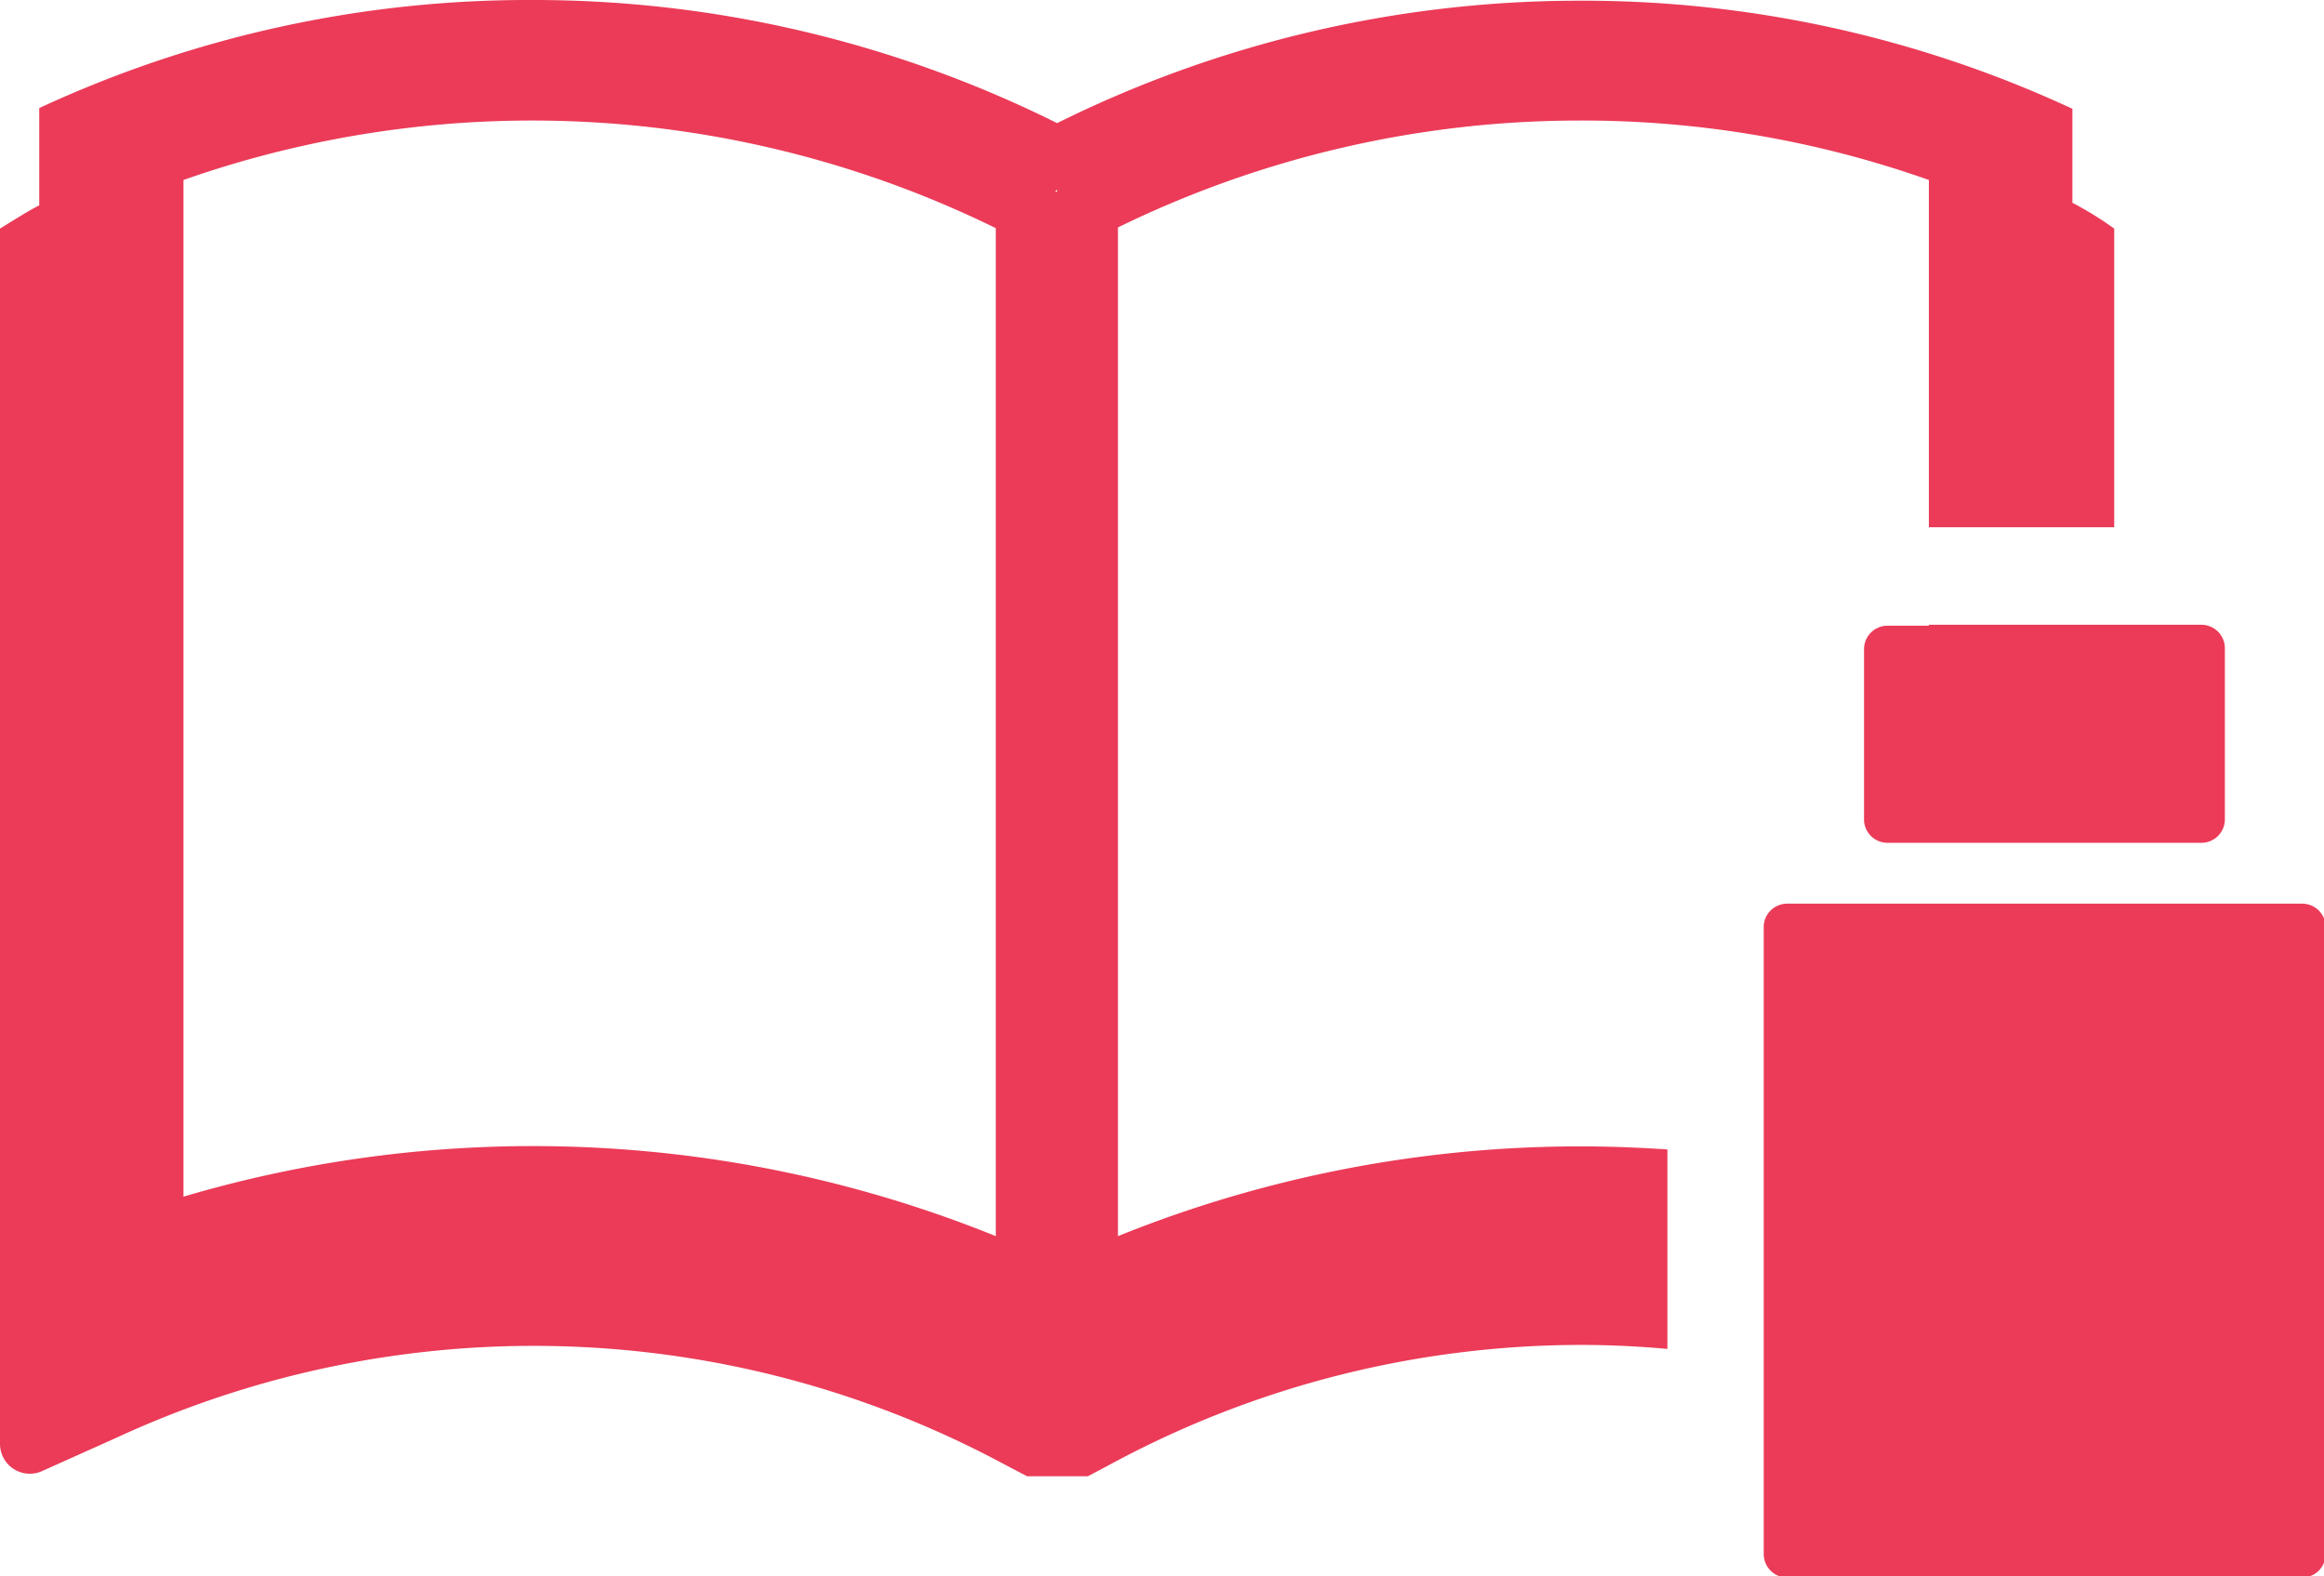
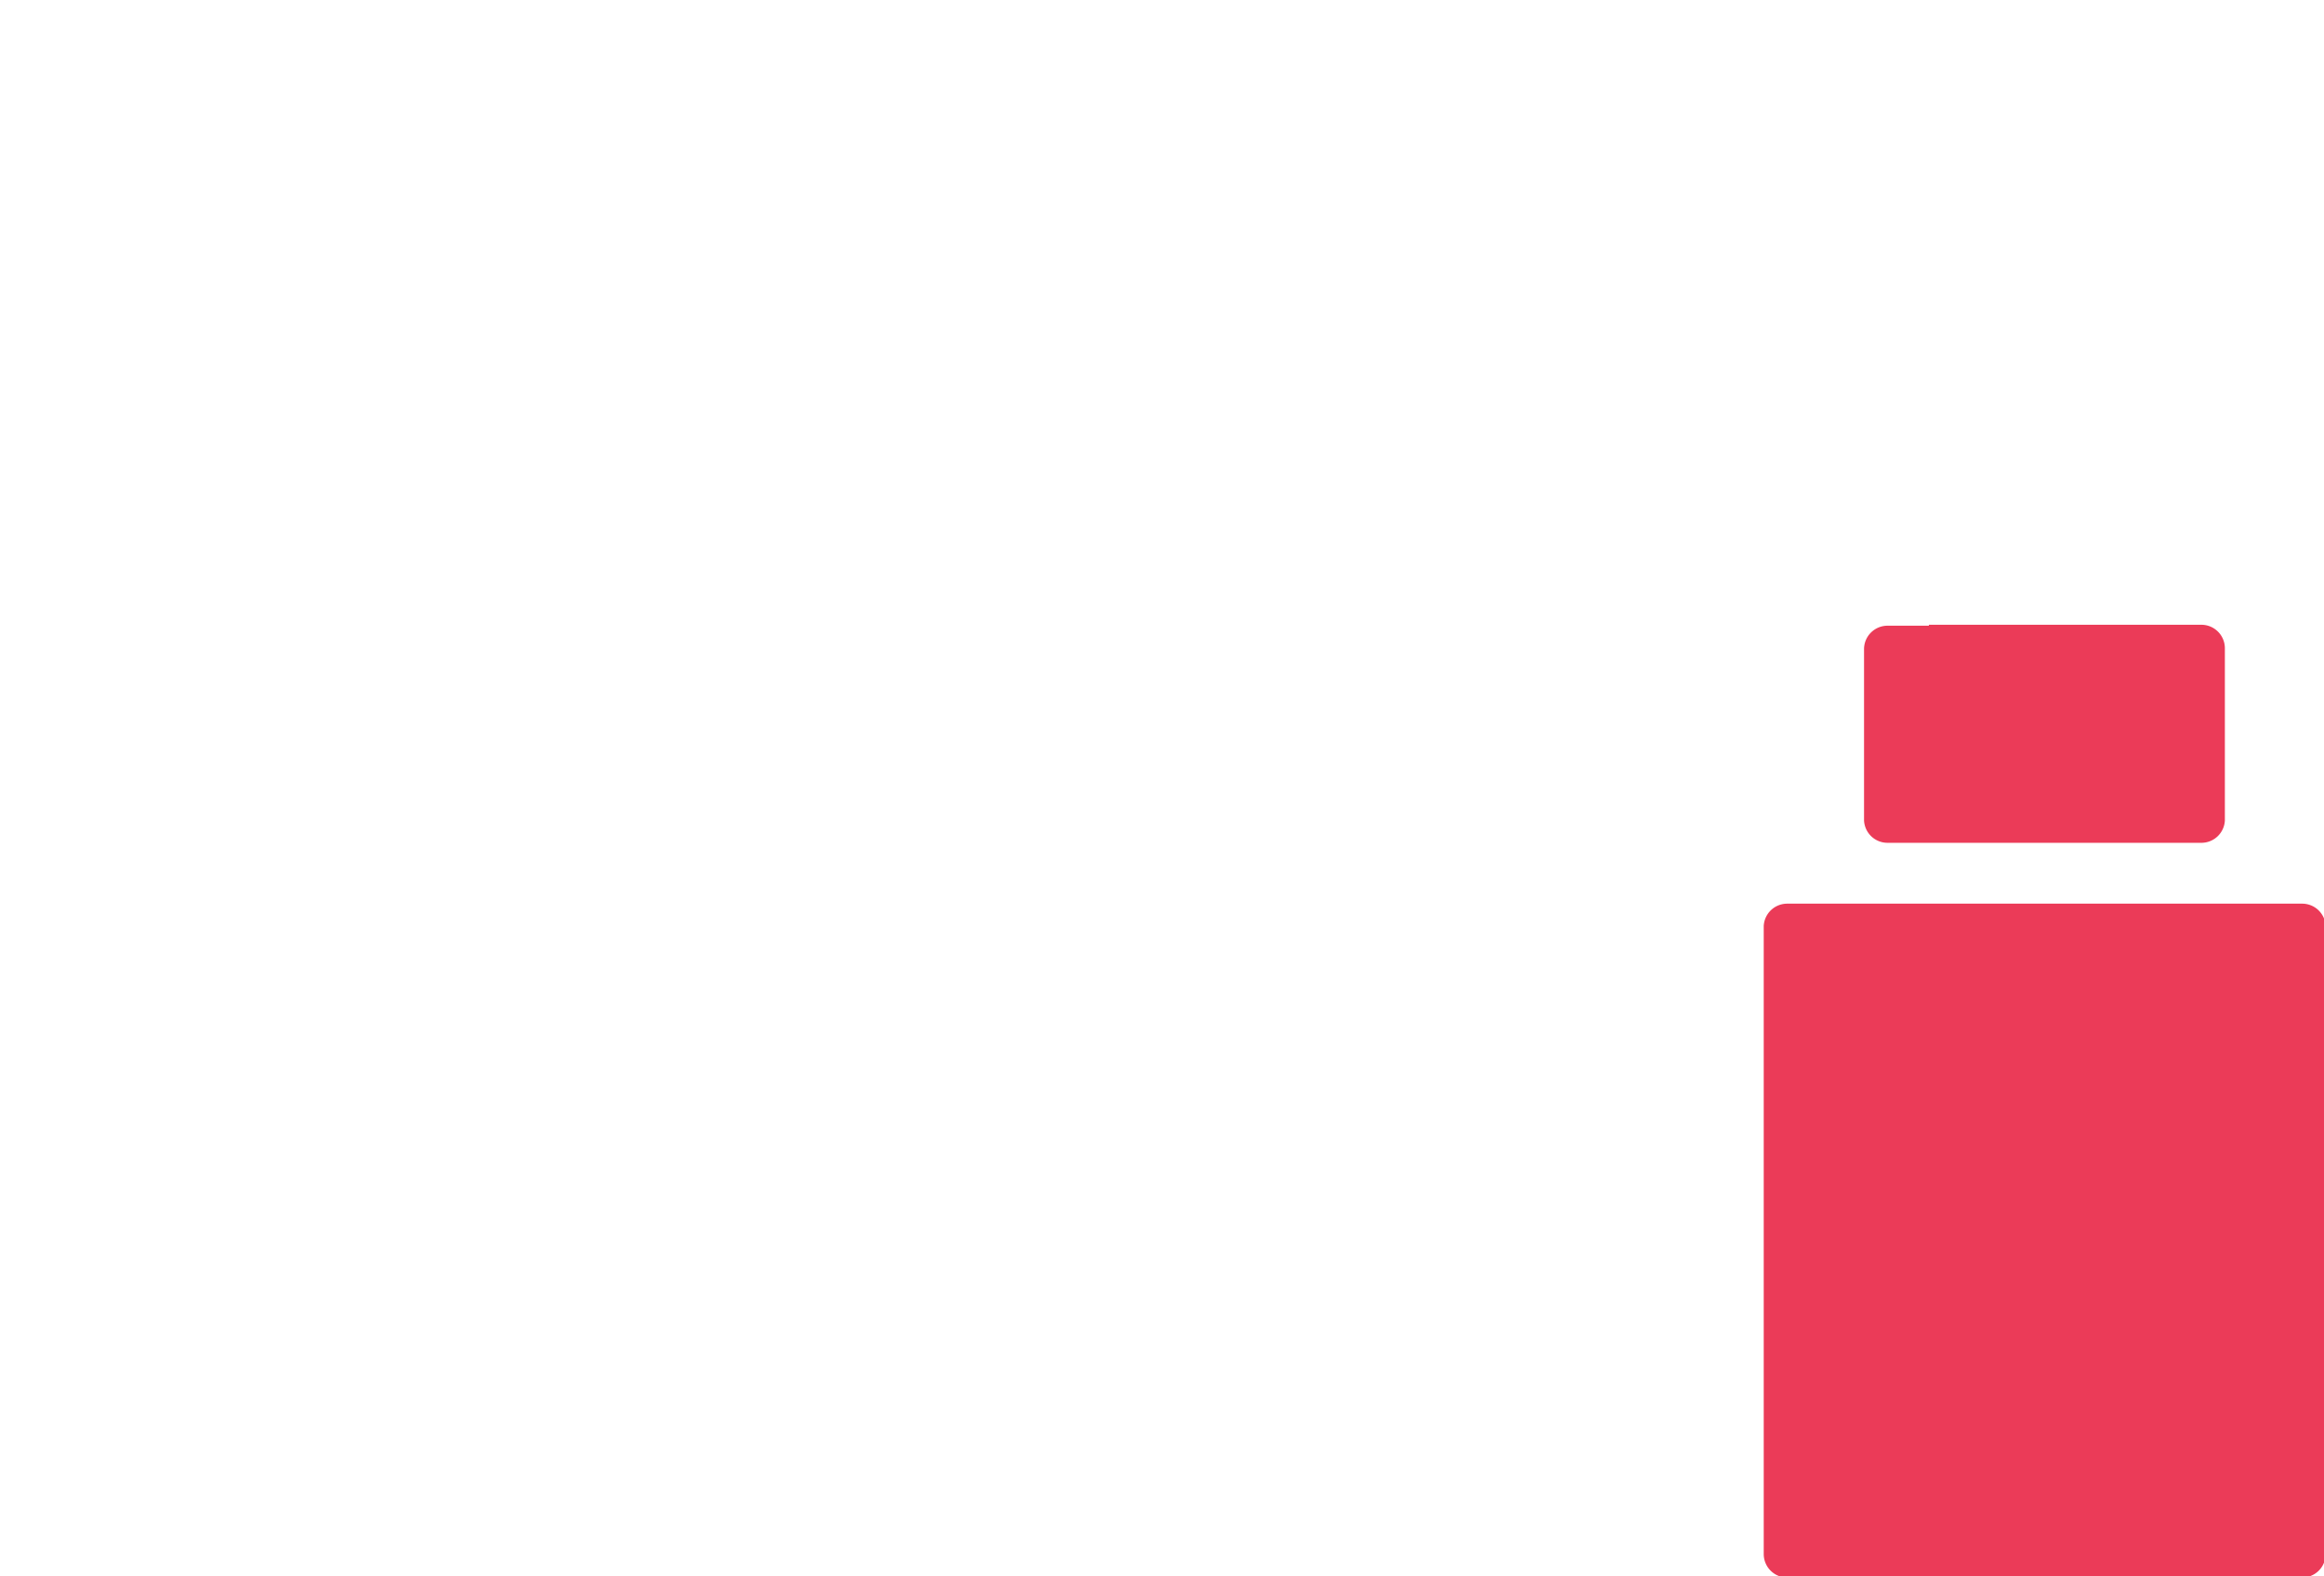
<svg xmlns="http://www.w3.org/2000/svg" viewBox="0 0 98.93 67.09">
  <defs>
    <style>.cls-1{fill:#eb3b58;}</style>
  </defs>
  <g id="レイヤー_2" data-name="レイヤー 2">
    <g id="design">
-       <path class="cls-1" d="M47.59,52.61V9.68A44.72,44.72,0,0,1,67.25,5.13,44.27,44.27,0,0,1,82.11,7.66V22.44H90V9.73a14.59,14.59,0,0,0-1.78-1.1v-4a49.46,49.46,0,0,0-21-4.6A50,50,0,0,0,45,5.24,50,50,0,0,0,22.67,0a49.46,49.46,0,0,0-21,4.6V8.74C1.16,9,.6,9.36,0,9.73V61.47a1.27,1.27,0,0,0,1.79,1.14L5,61.17a42.31,42.31,0,0,1,37.6,1.07l1.12.59h2.59l1.11-.59a42.2,42.2,0,0,1,19.88-5c1.24,0,2.46.06,3.68.17V48.92c-1.22-.08-2.44-.13-3.68-.13A52.57,52.57,0,0,0,47.59,52.61Zm-5.2,0A52.53,52.53,0,0,0,7.81,50.93V7.66A44.81,44.81,0,0,1,42.39,9.71ZM44.91,8.16,45,8.07l0,.09Z" />
      <path class="cls-1" d="M98,38.46H76.08a1,1,0,0,0-1,.95V66.14a1,1,0,0,0,1,1H98a1,1,0,0,0,1-1V39.41A1,1,0,0,0,98,38.46Z" />
      <path class="cls-1" d="M82.11,26.63H80.35a1,1,0,0,0-1,1v7.29a1,1,0,0,0,1,.95H93.71a1,1,0,0,0,1-.95V27.59a1,1,0,0,0-1-1H82.11Z" />
    </g>
  </g>
</svg>